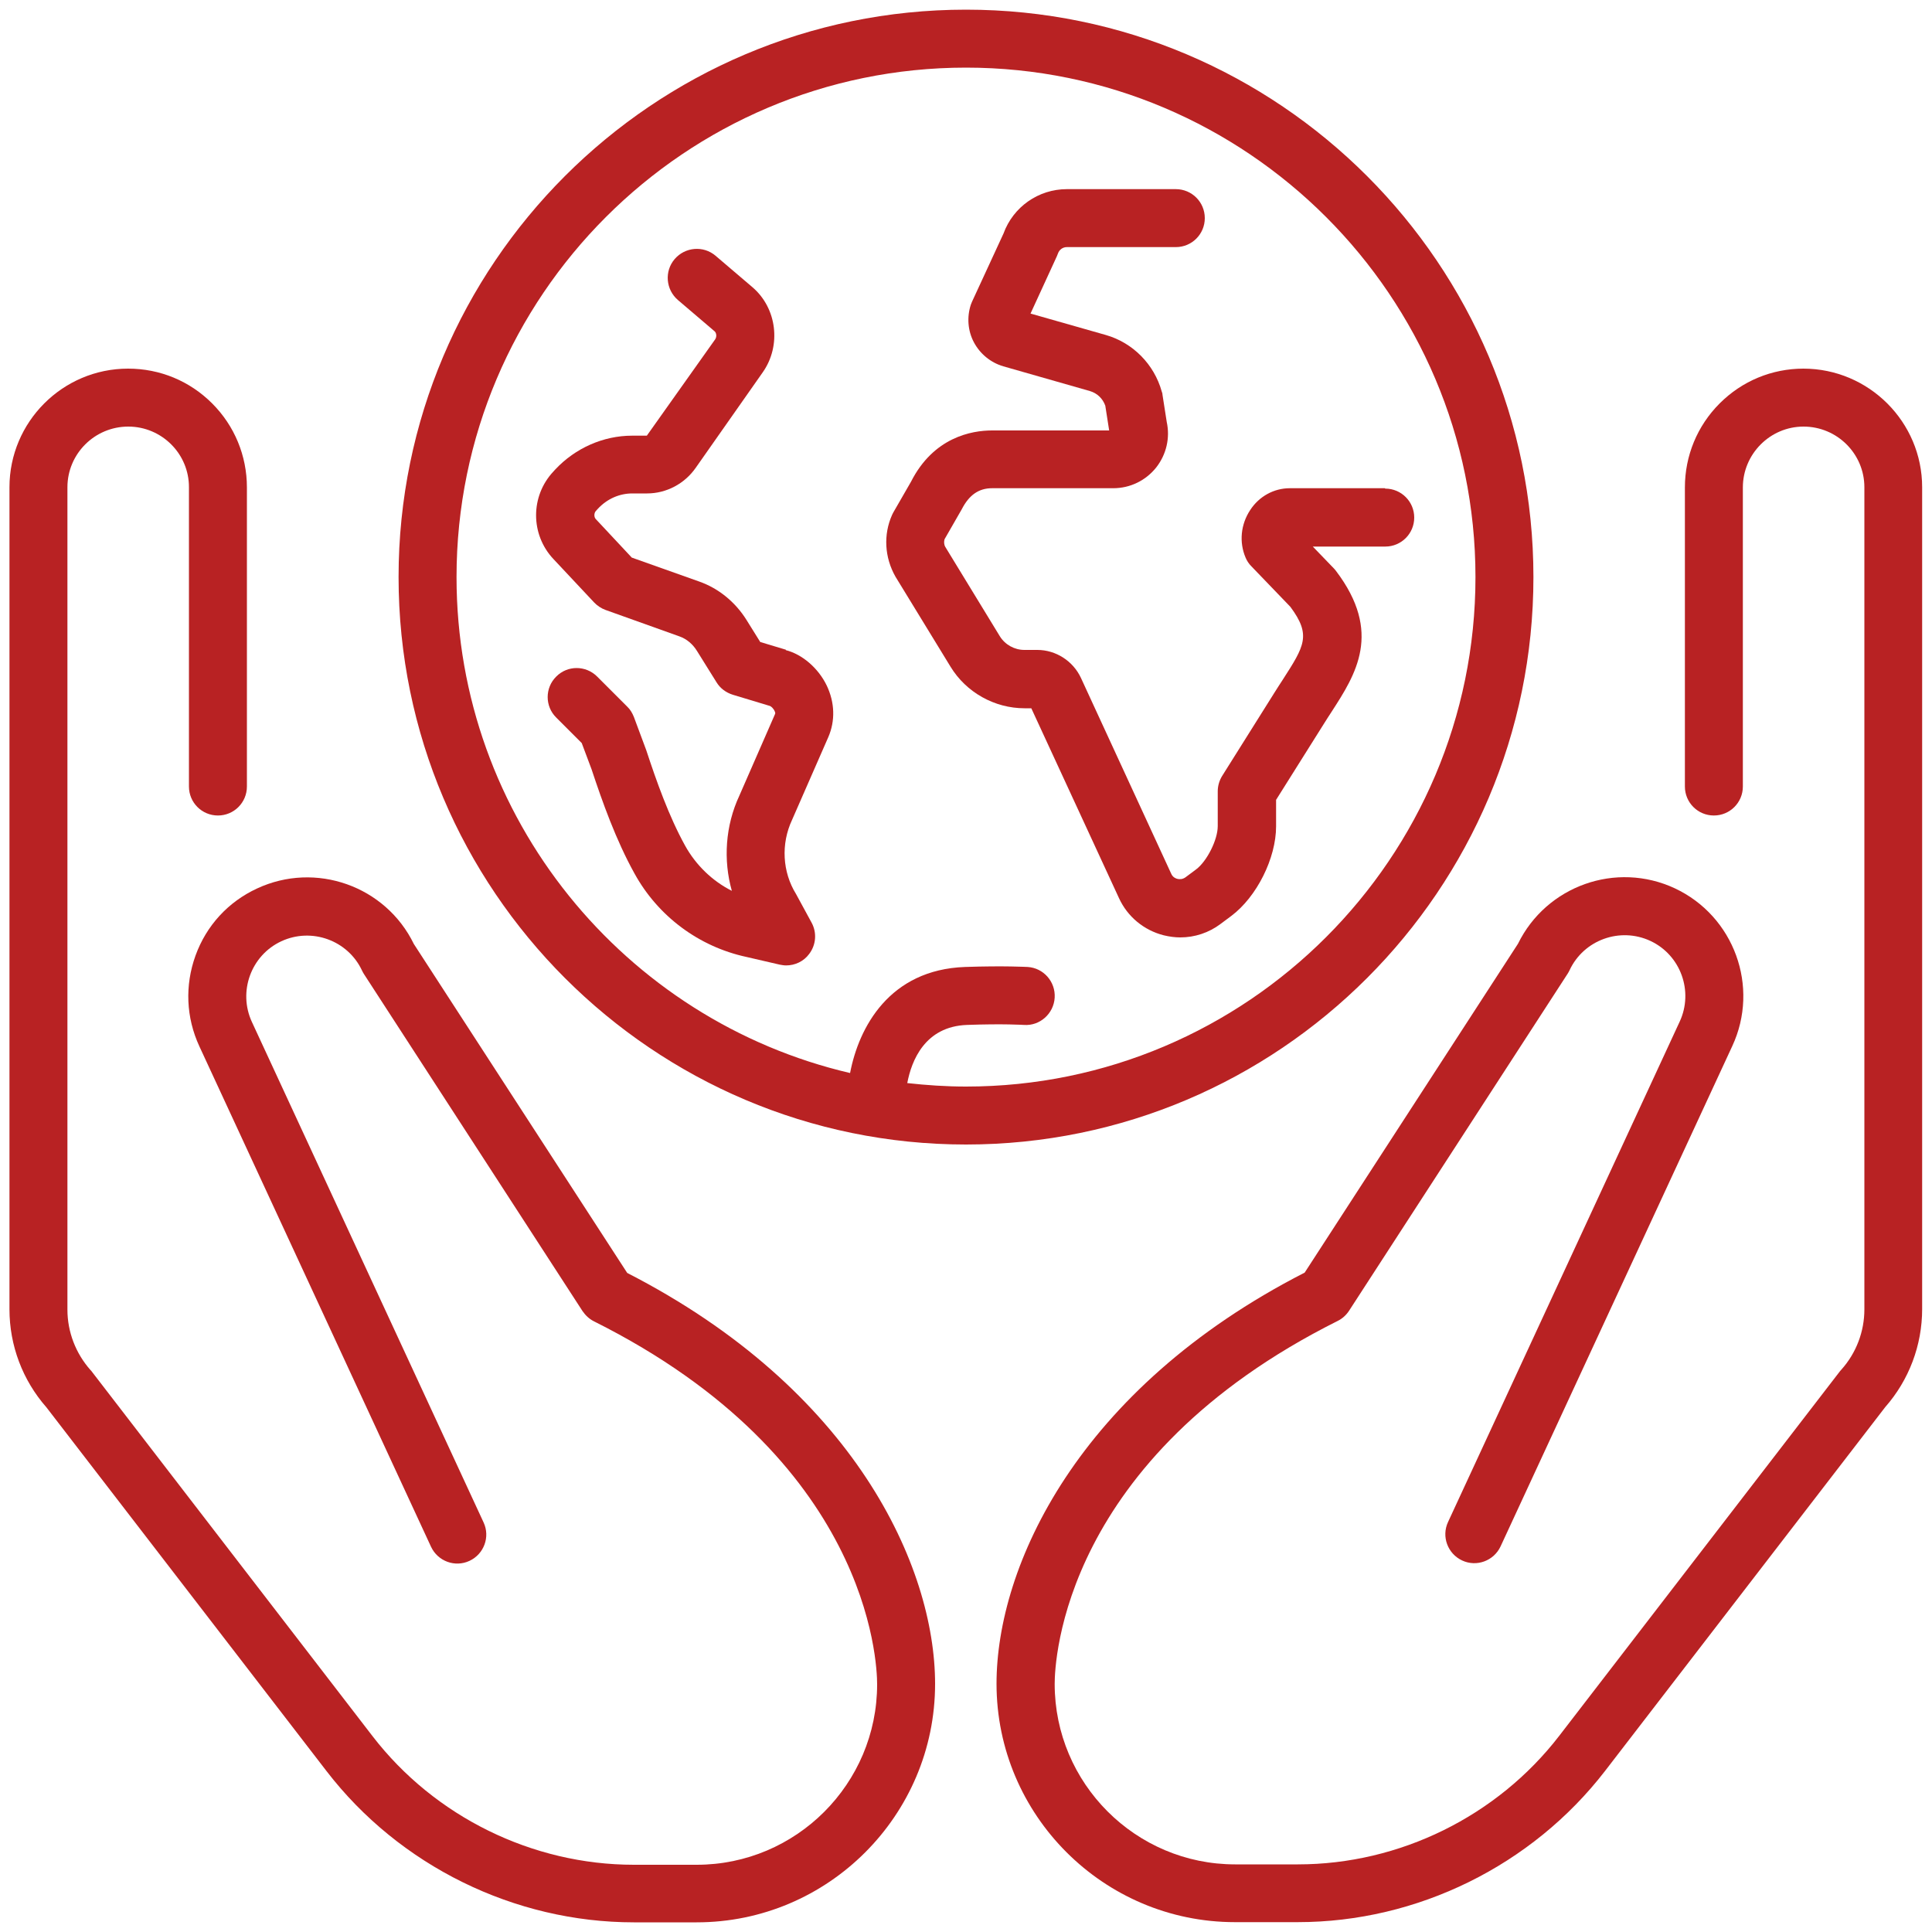
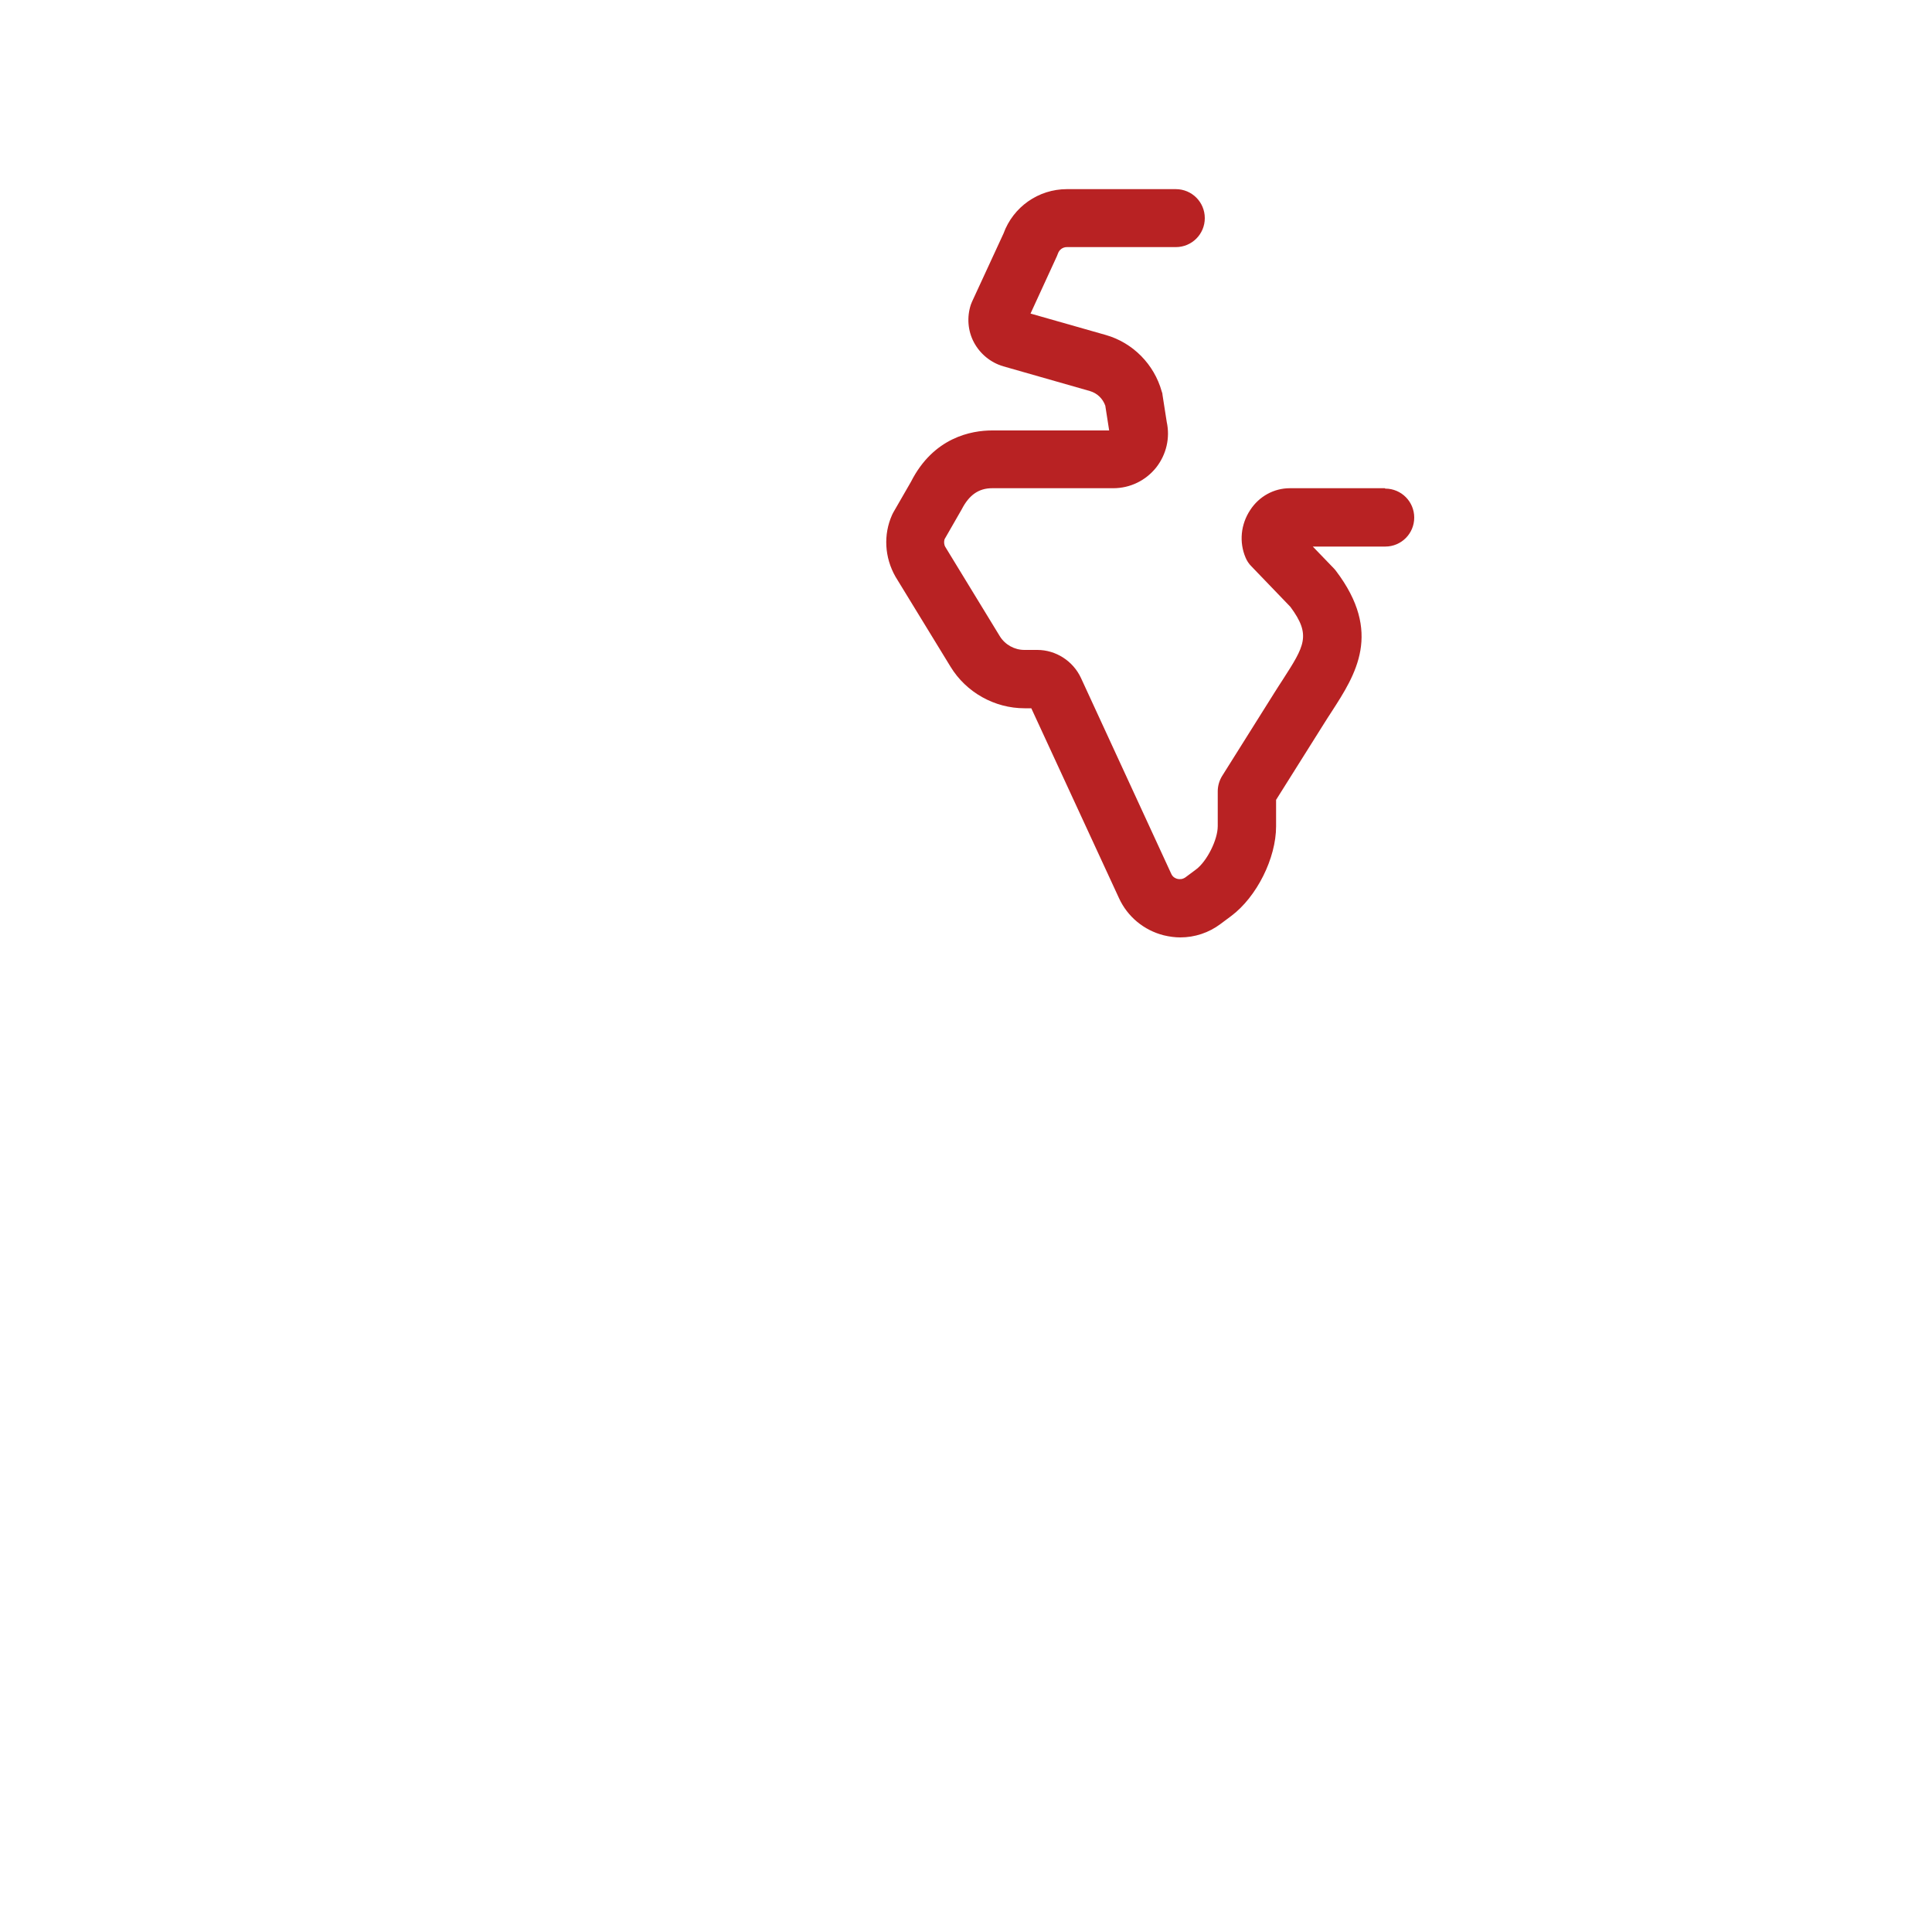
<svg xmlns="http://www.w3.org/2000/svg" id="a" viewBox="0 0 100 100">
-   <path d="m32.46,65.88l-11.04-17.02c-1.46-3-5.08-4.29-8.12-2.87-1.49.69-2.62,1.92-3.18,3.47s-.49,3.21.2,4.7l11.99,25.9c.35.75,1.24,1.08,1.99.73.75-.35,1.08-1.24.73-1.99l-11.99-25.9c-.73-1.57-.05-3.45,1.52-4.18,1.57-.73,3.45-.05,4.18,1.52.03.06.06.12.1.18l11.31,17.44c.15.22.35.41.59.53,14.24,7.12,14.66,17.61,14.66,18.79,0,5.15-4.19,9.34-9.34,9.34h-3.25c-5.26,0-10.32-2.49-13.53-6.66l-14.53-18.87s-.04-.06-.07-.08c-.76-.86-1.19-1.97-1.19-3.12V25.22c0-1.73,1.41-3.14,3.15-3.14,1.73,0,3.15,1.41,3.14,3.15v15.48c0,.83.67,1.5,1.5,1.5s1.5-.67,1.5-1.5v-15.48c0-1.64-.64-3.19-1.8-4.35-1.16-1.16-2.7-1.8-4.35-1.8-3.39,0-6.14,2.76-6.14,6.14v42.55c0,1.87.68,3.67,1.91,5.07l14.5,18.83c3.77,4.9,9.72,7.83,15.91,7.83h3.25c6.8,0,12.34-5.54,12.34-12.34,0-6.08-4.19-15.26-15.95-21.28Z" style="fill:#b82223;" />
-   <path d="m93.35,19.08c-1.64,0-3.18.64-4.34,1.8-1.16,1.16-1.8,2.71-1.8,4.35v15.48c0,.83.67,1.5,1.5,1.5s1.5-.67,1.5-1.5v-15.48c0-1.73,1.41-3.15,3.14-3.15,1.74,0,3.15,1.41,3.15,3.14v42.55c0,1.15-.42,2.26-1.19,3.12-.02.03-.05.05-.07.08l-14.53,18.87c-3.21,4.17-8.27,6.66-13.53,6.66h-3.25c-5.15,0-9.34-4.19-9.34-9.34,0-1.17.41-11.67,14.65-18.79.24-.12.44-.3.59-.53l11.31-17.44c.04-.06.07-.12.1-.18.73-1.57,2.61-2.25,4.18-1.52,1.57.73,2.25,2.61,1.52,4.18l-11.99,25.9c-.35.75-.02,1.64.73,1.99.75.35,1.64.02,1.99-.73l11.99-25.89c1.43-3.07.1-6.73-2.97-8.17-3.04-1.42-6.65-.13-8.12,2.87l-11.04,17.02c-11.76,6.02-15.95,15.21-15.95,21.28,0,6.8,5.54,12.34,12.34,12.34h3.25c6.19,0,12.13-2.93,15.91-7.83l14.5-18.83c1.23-1.4,1.91-3.2,1.91-5.07V25.22c0-3.38-2.76-6.14-6.15-6.14Z" style="fill:#b82223;" />
  <path d="m71.68,25.27h-4.92c-.82,0-1.59.42-2.05,1.13-.49.74-.58,1.66-.24,2.46.07.17.17.32.3.45l2.02,2.1c1.09,1.47.73,2.02-.4,3.78-.14.22-.29.44-.43.67l-2.7,4.3c-.15.24-.23.52-.23.8v1.8c0,.71-.56,1.82-1.12,2.24l-.55.41c-.17.12-.33.1-.42.08-.08-.02-.24-.08-.32-.27l-4.67-10.13c-.41-.88-1.3-1.45-2.26-1.45h-.67c-.51,0-1-.27-1.27-.71l-2.82-4.62c-.07-.12-.08-.27-.04-.4l.89-1.55c.38-.74.88-1.09,1.57-1.09h6.27c.88,0,1.69-.4,2.23-1.08.52-.67.72-1.52.54-2.35l-.22-1.41c0-.06-.02-.11-.04-.17-.39-1.4-1.49-2.52-2.89-2.92l-3.9-1.11,1.36-2.96s.04-.1.06-.15c.07-.2.25-.33.46-.33h5.64c.83,0,1.5-.67,1.5-1.5s-.67-1.5-1.5-1.5h-5.64c-1.47,0-2.78.92-3.28,2.3l-1.63,3.53s-.04.1-.06.15c-.21.64-.16,1.35.16,1.95.32.6.87,1.05,1.52,1.24l4.48,1.28c.38.11.67.39.8.76l.2,1.28h-6.06c-1.06,0-3.03.35-4.2,2.66l-.91,1.58s-.05.09-.07.14c-.45,1.01-.39,2.19.18,3.19l2.85,4.66c.81,1.33,2.28,2.15,3.83,2.15h.35l4.54,9.83c.44.96,1.29,1.66,2.31,1.92.29.07.58.11.86.11.75,0,1.48-.24,2.09-.7l.55-.41c1.32-.99,2.32-2.99,2.32-4.64v-1.37l2.47-3.93c.14-.22.27-.43.41-.64,1.24-1.92,2.64-4.09.22-7.28-.04-.05-.07-.09-.11-.13l-1.09-1.13h3.75c.83,0,1.5-.67,1.5-1.5s-.67-1.5-1.5-1.5Z" style="fill:#b82223;" />
-   <path d="m40.68,33.63l-1.33-.4-.71-1.14c-.58-.93-1.45-1.64-2.45-1.99l-3.49-1.24-1.86-1.99c-.1-.1-.1-.31,0-.42l.1-.11c.48-.52,1.12-.8,1.79-.8h.76c1,0,1.95-.5,2.53-1.34l3.46-4.93c.97-1.38.74-3.32-.54-4.41l-1.9-1.62c-.63-.54-1.58-.46-2.12.17-.54.63-.46,1.58.17,2.12l1.9,1.62c.09.08.12.27.03.41l-3.54,4.99h-.76c-1.49,0-2.94.64-3.98,1.75l-.1.11c-1.19,1.27-1.19,3.25,0,4.52l2.11,2.25c.16.17.37.31.59.39l3.83,1.37c.37.13.69.4.91.76l1.01,1.62c.19.31.49.53.84.64l1.92.58c.06.02.19.13.25.28.03.06.03.1.02.13l-1.85,4.23c-.73,1.56-.84,3.34-.39,4.93-1.01-.51-1.86-1.33-2.42-2.34-.84-1.52-1.48-3.33-2.01-4.94l-.64-1.72c-.08-.2-.19-.39-.35-.54l-1.55-1.55c-.59-.59-1.54-.59-2.12,0-.59.58-.59,1.54,0,2.12l1.32,1.32.51,1.36c.56,1.69,1.26,3.66,2.22,5.39,1.22,2.22,3.34,3.79,5.79,4.32l1.73.4c.11.02.22.04.33.04.46,0,.91-.21,1.19-.59.36-.47.41-1.1.13-1.62l-.81-1.49c-.7-1.13-.79-2.59-.2-3.84l1.87-4.27c.37-.85.34-1.8-.08-2.68-.44-.91-1.28-1.62-2.12-1.83Z" style="fill:#b82223;" />
-   <path d="m79.37,29.87C79.37,13.68,66.2.5,50,.5s-29.37,13.18-29.37,29.37,13.18,29.37,29.37,29.37,29.37-13.18,29.37-29.37Zm-29.37,26.37c-1.03,0-2.04-.07-3.04-.18.22-1.16.91-2.93,3.09-3.01,1.88-.07,2.94,0,2.95,0,.82.06,1.54-.58,1.59-1.41.05-.83-.58-1.54-1.4-1.59-.05,0-1.2-.07-3.24,0-3.92.14-5.5,3.13-5.95,5.49-11.66-2.72-20.37-13.2-20.37-25.67,0-14.54,11.83-26.37,26.37-26.37s26.37,11.83,26.37,26.37-11.83,26.37-26.37,26.37Z" style="fill:#b82223;" />
</svg>